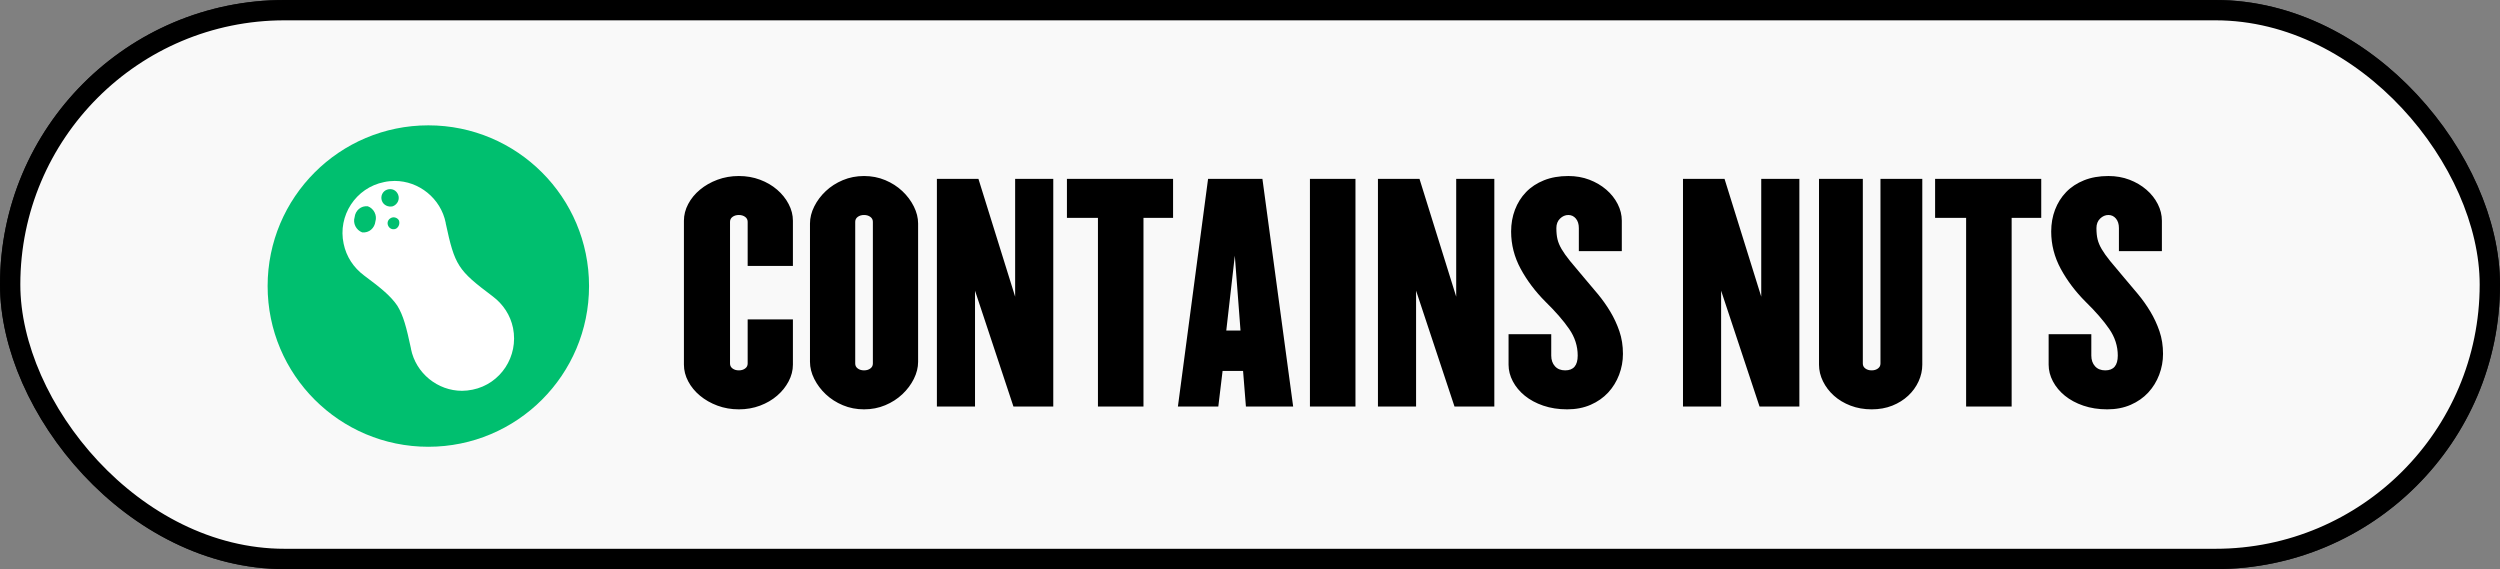
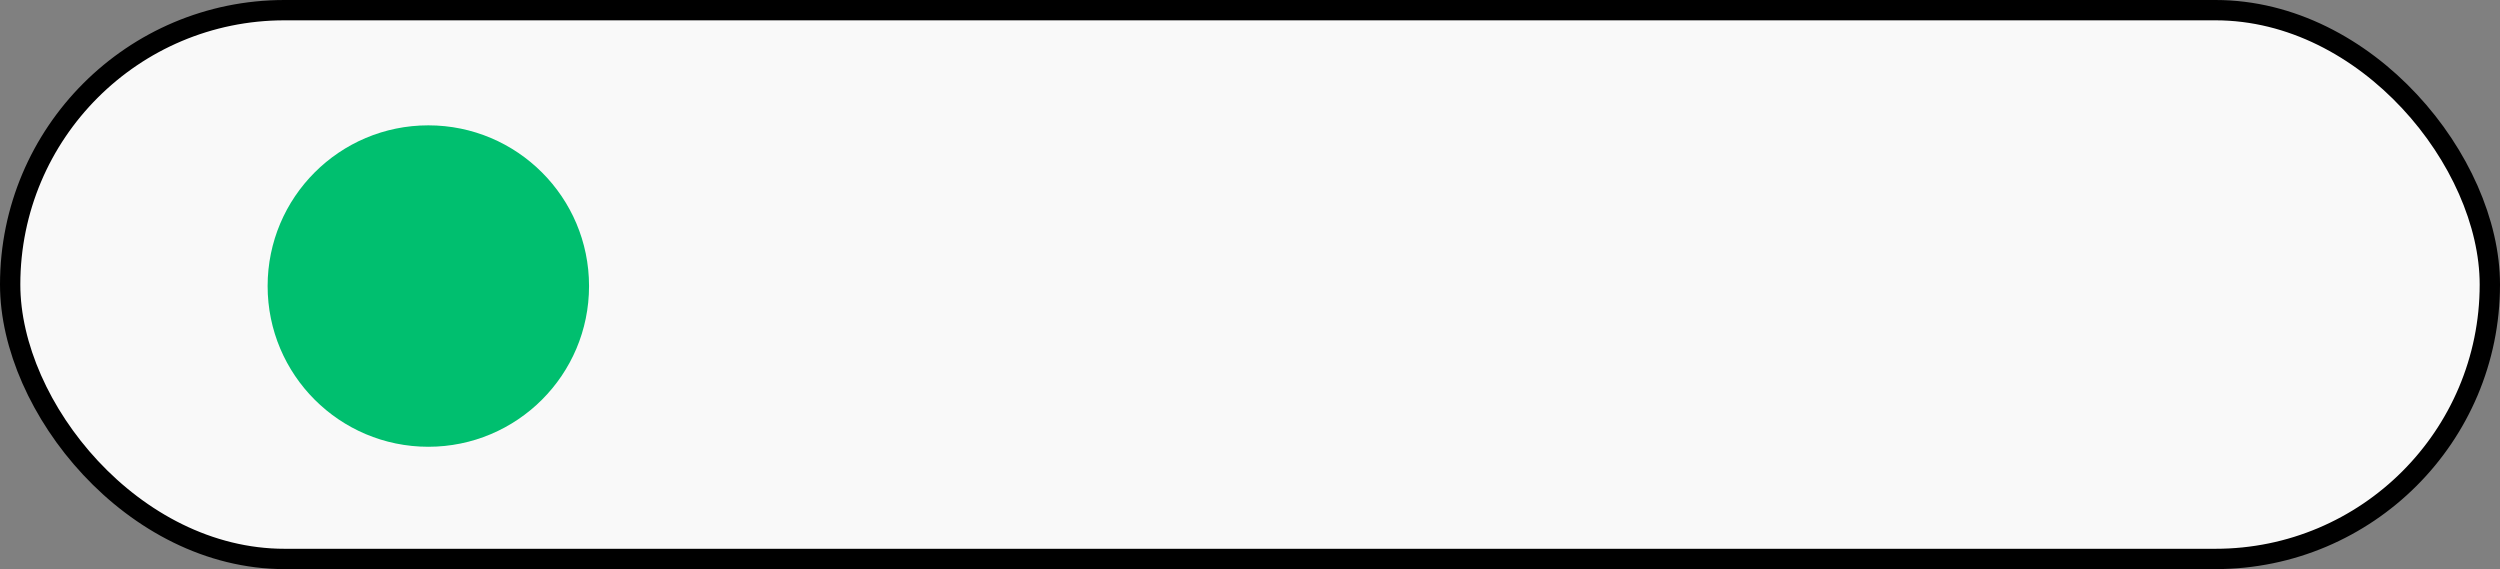
<svg xmlns="http://www.w3.org/2000/svg" width="123px" height="28px" viewBox="0 0 123 28" version="1.1">
  <rect x="0" y="0" width="123" height="28" fill="#808080" stroke="none" />
  <title>ContainsNuts</title>
  <desc>Created with Sketch.</desc>
  <g id="Page-1" stroke="none" stroke-width="1" fill="none" fill-rule="evenodd">
    <g id="ContainsNuts">
-       <rect id="Rectangle-Copy" fill="#191919" x="0" y="0" width="123" height="28" rx="14" />
      <rect id="Rectangle-Copy-10" stroke="#000000" fill="#F9F9F9" x="0.5" y="0.5" width="122" height="27" rx="13.5" />
-       <path d="M36.351,20.14 C36.724,20.14 37.072,20.079 37.394,19.958 C37.716,19.837 37.996,19.673 38.234,19.468 C38.472,19.263 38.661,19.027 38.801,18.761 C38.941,18.495 39.011,18.222 39.011,17.942 L39.011,17.942 L39.011,15.716 L36.785,15.716 L36.785,17.886 C36.785,17.989 36.743,18.07 36.659,18.131 C36.575,18.192 36.472,18.222 36.351,18.222 C36.23,18.222 36.127,18.192 36.043,18.131 C35.959,18.07 35.917,17.989 35.917,17.886 L35.917,17.886 L35.917,10.914 C35.917,10.811 35.959,10.73 36.043,10.669 C36.127,10.608 36.23,10.578 36.351,10.578 C36.472,10.578 36.575,10.608 36.659,10.669 C36.743,10.73 36.785,10.811 36.785,10.914 L36.785,10.914 L36.785,13.084 L39.011,13.084 L39.011,10.858 C39.011,10.578 38.941,10.305 38.801,10.039 C38.661,9.773 38.472,9.537 38.234,9.332 C37.996,9.127 37.716,8.963 37.394,8.842 C37.072,8.721 36.724,8.66 36.351,8.66 C35.978,8.66 35.628,8.721 35.301,8.842 C34.974,8.963 34.687,9.127 34.44,9.332 C34.193,9.537 33.999,9.773 33.859,10.039 C33.719,10.305 33.649,10.578 33.649,10.858 L33.649,10.858 L33.649,17.942 C33.649,18.222 33.719,18.495 33.859,18.761 C33.999,19.027 34.193,19.263 34.44,19.468 C34.687,19.673 34.974,19.837 35.301,19.958 C35.628,20.079 35.978,20.14 36.351,20.14 Z M42.511,20.14 C42.884,20.14 43.232,20.072 43.554,19.937 C43.876,19.802 44.156,19.622 44.394,19.398 C44.632,19.174 44.821,18.922 44.961,18.642 C45.101,18.362 45.171,18.082 45.171,17.802 L45.171,17.802 L45.171,10.998 C45.171,10.718 45.101,10.438 44.961,10.158 C44.821,9.878 44.632,9.626 44.394,9.402 C44.156,9.178 43.876,8.998 43.554,8.863 C43.232,8.728 42.884,8.66 42.511,8.66 C42.138,8.66 41.79,8.728 41.468,8.863 C41.146,8.998 40.866,9.178 40.628,9.402 C40.39,9.626 40.201,9.878 40.061,10.158 C39.921,10.438 39.851,10.718 39.851,10.998 L39.851,10.998 L39.851,17.802 C39.851,18.082 39.921,18.362 40.061,18.642 C40.201,18.922 40.39,19.174 40.628,19.398 C40.866,19.622 41.146,19.802 41.468,19.937 C41.79,20.072 42.138,20.14 42.511,20.14 Z M42.511,18.222 C42.39,18.222 42.287,18.192 42.203,18.131 C42.119,18.07 42.077,17.989 42.077,17.886 L42.077,17.886 L42.077,10.914 C42.077,10.811 42.119,10.73 42.203,10.669 C42.287,10.608 42.39,10.578 42.511,10.578 C42.632,10.578 42.735,10.608 42.819,10.669 C42.903,10.73 42.945,10.811 42.945,10.914 L42.945,10.914 L42.945,17.886 C42.945,17.989 42.903,18.07 42.819,18.131 C42.735,18.192 42.632,18.222 42.511,18.222 Z M47.971,20 L47.971,14.302 L49.861,20 L51.821,20 L51.821,8.8 L49.945,8.8 L49.945,14.596 L48.139,8.8 L46.095,8.8 L46.095,20 L47.971,20 Z M56.259,20 L56.259,10.718 L57.715,10.718 L57.715,8.8 L52.493,8.8 L52.493,10.718 L54.019,10.718 L54.019,20 L56.259,20 Z M59.941,20 L60.151,18.25 L61.159,18.25 L61.299,20 L63.623,20 L62.111,8.8 L59.437,8.8 L57.953,20 L59.941,20 Z M61.033,16.262 L60.333,16.262 L60.753,12.58 L61.033,16.262 Z M66.689,20 L66.689,8.8 L64.449,8.8 L64.449,20 L66.689,20 Z M69.671,20 L69.671,14.302 L71.561,20 L73.521,20 L73.521,8.8 L71.645,8.8 L71.645,14.596 L69.839,8.8 L67.795,8.8 L67.795,20 L69.671,20 Z M77.105,20.14 C77.534,20.14 77.919,20.065 78.26,19.916 C78.601,19.767 78.888,19.566 79.121,19.314 C79.354,19.062 79.534,18.77 79.66,18.439 C79.786,18.108 79.849,17.765 79.849,17.41 C79.849,17.009 79.791,16.638 79.674,16.297 C79.557,15.956 79.408,15.634 79.226,15.331 C79.044,15.028 78.839,14.738 78.61,14.463 C78.381,14.188 78.155,13.919 77.931,13.658 C77.651,13.331 77.422,13.058 77.245,12.839 C77.068,12.62 76.93,12.426 76.832,12.258 C76.734,12.09 76.666,11.929 76.629,11.775 C76.592,11.621 76.573,11.437 76.573,11.222 C76.573,11.026 76.634,10.87 76.755,10.753 C76.876,10.636 77.012,10.578 77.161,10.578 C77.31,10.578 77.434,10.636 77.532,10.753 C77.63,10.87 77.679,11.026 77.679,11.222 L77.679,11.222 L77.679,12.356 L79.793,12.356 L79.793,10.858 C79.793,10.578 79.725,10.305 79.59,10.039 C79.455,9.773 79.268,9.537 79.03,9.332 C78.792,9.127 78.514,8.963 78.197,8.842 C77.88,8.721 77.534,8.66 77.161,8.66 C76.713,8.66 76.314,8.73 75.964,8.87 C75.614,9.01 75.32,9.204 75.082,9.451 C74.844,9.698 74.662,9.988 74.536,10.319 C74.41,10.65 74.347,11.007 74.347,11.39 C74.347,12.034 74.503,12.645 74.816,13.224 C75.129,13.803 75.537,14.344 76.041,14.848 C76.536,15.333 76.923,15.779 77.203,16.185 C77.483,16.591 77.623,17.027 77.623,17.494 C77.623,17.979 77.418,18.222 77.007,18.222 C76.792,18.222 76.624,18.154 76.503,18.019 C76.382,17.884 76.321,17.709 76.321,17.494 L76.321,17.494 L76.321,16.444 L74.221,16.444 L74.221,17.942 C74.221,18.222 74.291,18.495 74.431,18.761 C74.571,19.027 74.767,19.263 75.019,19.468 C75.271,19.673 75.574,19.837 75.929,19.958 C76.284,20.079 76.676,20.14 77.105,20.14 Z M84.679,20 L84.679,14.302 L86.569,20 L88.529,20 L88.529,8.8 L86.653,8.8 L86.653,14.596 L84.847,8.8 L82.803,8.8 L82.803,20 L84.679,20 Z M92.085,20.14 C92.458,20.14 92.797,20.079 93.1,19.958 C93.403,19.837 93.665,19.673 93.884,19.468 C94.103,19.263 94.274,19.027 94.395,18.761 C94.516,18.495 94.577,18.222 94.577,17.942 L94.577,17.942 L94.577,8.8 L92.519,8.8 L92.519,17.886 C92.519,17.989 92.477,18.07 92.393,18.131 C92.309,18.192 92.206,18.222 92.085,18.222 C91.964,18.222 91.861,18.192 91.777,18.131 C91.693,18.07 91.651,17.989 91.651,17.886 L91.651,17.886 L91.651,8.8 L89.495,8.8 L89.495,17.942 C89.495,18.222 89.56,18.495 89.691,18.761 C89.822,19.027 90.001,19.263 90.23,19.468 C90.459,19.673 90.732,19.837 91.049,19.958 C91.366,20.079 91.712,20.14 92.085,20.14 Z M98.973,20 L98.973,10.718 L100.429,10.718 L100.429,8.8 L95.207,8.8 L95.207,10.718 L96.733,10.718 L96.733,20 L98.973,20 Z M103.677,20.14 C104.106,20.14 104.491,20.065 104.832,19.916 C105.173,19.767 105.46,19.566 105.693,19.314 C105.926,19.062 106.106,18.77 106.232,18.439 C106.358,18.108 106.421,17.765 106.421,17.41 C106.421,17.009 106.363,16.638 106.246,16.297 C106.129,15.956 105.98,15.634 105.798,15.331 C105.616,15.028 105.411,14.738 105.182,14.463 C104.953,14.188 104.727,13.919 104.503,13.658 C104.223,13.331 103.994,13.058 103.817,12.839 C103.64,12.62 103.502,12.426 103.404,12.258 C103.306,12.09 103.238,11.929 103.201,11.775 C103.164,11.621 103.145,11.437 103.145,11.222 C103.145,11.026 103.206,10.87 103.327,10.753 C103.448,10.636 103.584,10.578 103.733,10.578 C103.882,10.578 104.006,10.636 104.104,10.753 C104.202,10.87 104.251,11.026 104.251,11.222 L104.251,11.222 L104.251,12.356 L106.365,12.356 L106.365,10.858 C106.365,10.578 106.297,10.305 106.162,10.039 C106.027,9.773 105.84,9.537 105.602,9.332 C105.364,9.127 105.086,8.963 104.769,8.842 C104.452,8.721 104.106,8.66 103.733,8.66 C103.285,8.66 102.886,8.73 102.536,8.87 C102.186,9.01 101.892,9.204 101.654,9.451 C101.416,9.698 101.234,9.988 101.108,10.319 C100.982,10.65 100.919,11.007 100.919,11.39 C100.919,12.034 101.075,12.645 101.388,13.224 C101.701,13.803 102.109,14.344 102.613,14.848 C103.108,15.333 103.495,15.779 103.775,16.185 C104.055,16.591 104.195,17.027 104.195,17.494 C104.195,17.979 103.99,18.222 103.579,18.222 C103.364,18.222 103.196,18.154 103.075,18.019 C102.954,17.884 102.893,17.709 102.893,17.494 L102.893,17.494 L102.893,16.444 L100.793,16.444 L100.793,17.942 C100.793,18.222 100.863,18.495 101.003,18.761 C101.143,19.027 101.339,19.263 101.591,19.468 C101.843,19.673 102.146,19.837 102.501,19.958 C102.856,20.079 103.248,20.14 103.677,20.14 Z" id="CONTAINSNUTS" fill="#000000" fill-rule="nonzero" />
      <g id="DietaryIcon-ContainsNuts" transform="translate(13, 6)">
        <g id="N-(1)">
          <circle id="Oval" fill="#00BF6F" fill-rule="nonzero" cx="8.074" cy="8.074" r="7.907" />
-           <path d="M12.242,10.14 C12.112,9.507 11.758,8.967 11.237,8.577 C9.526,7.293 9.377,7.07 8.93,4.986 L8.93,4.967 C8.688,3.758 7.609,2.902 6.419,2.902 C6.251,2.902 6.065,2.921 5.898,2.958 C4.502,3.237 3.609,4.614 3.907,5.991 C4.037,6.623 4.391,7.163 4.912,7.553 C5.767,8.186 6.233,8.577 6.549,9.042 C6.847,9.526 6.995,10.102 7.219,11.144 L7.219,11.163 C7.46,12.372 8.54,13.228 9.73,13.228 C9.898,13.228 10.065,13.209 10.251,13.172 C11.628,12.893 12.521,11.535 12.242,10.14 Z M5.47,4.893 C5.433,5.228 5.153,5.47 4.819,5.433 C4.521,5.321 4.353,4.986 4.447,4.688 C4.484,4.353 4.763,4.112 5.098,4.149 C5.395,4.26 5.563,4.595 5.47,4.893 Z M5.786,3.87 C5.712,3.647 5.823,3.405 6.047,3.33 C6.27,3.256 6.493,3.349 6.586,3.572 C6.679,3.795 6.567,4.056 6.326,4.149 C6.102,4.205 5.86,4.093 5.786,3.87 Z M6.493,5.247 C6.493,5.247 6.493,5.247 6.493,5.247 C6.344,5.321 6.177,5.265 6.102,5.116 C6.028,4.967 6.084,4.8 6.233,4.726 C6.363,4.651 6.549,4.707 6.623,4.837 C6.679,4.967 6.642,5.153 6.493,5.247 Z" id="Shape" fill="#FFFFFF" fill-rule="nonzero" />
        </g>
      </g>
    </g>
  </g>
</svg>